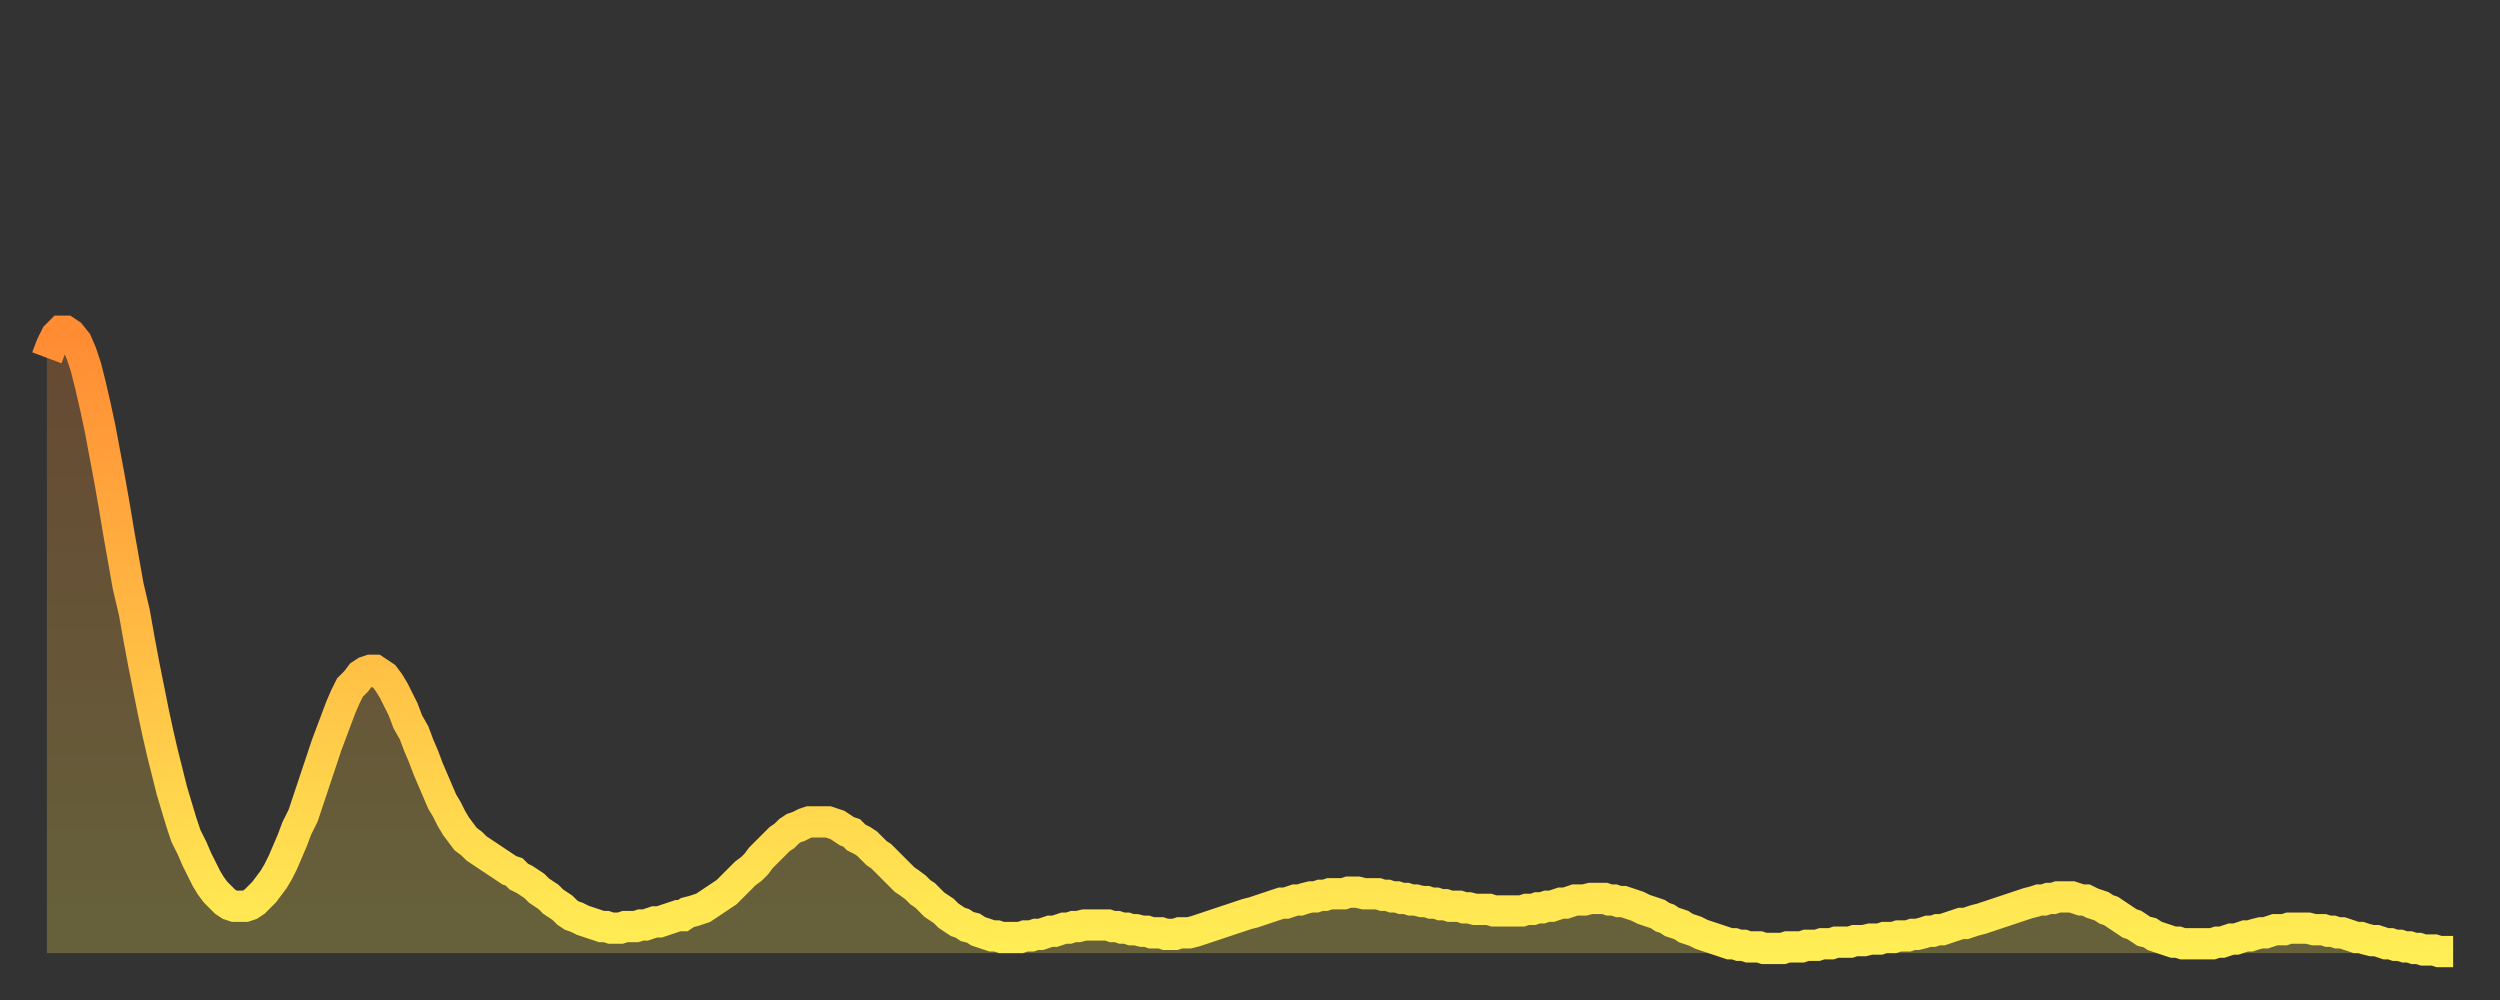
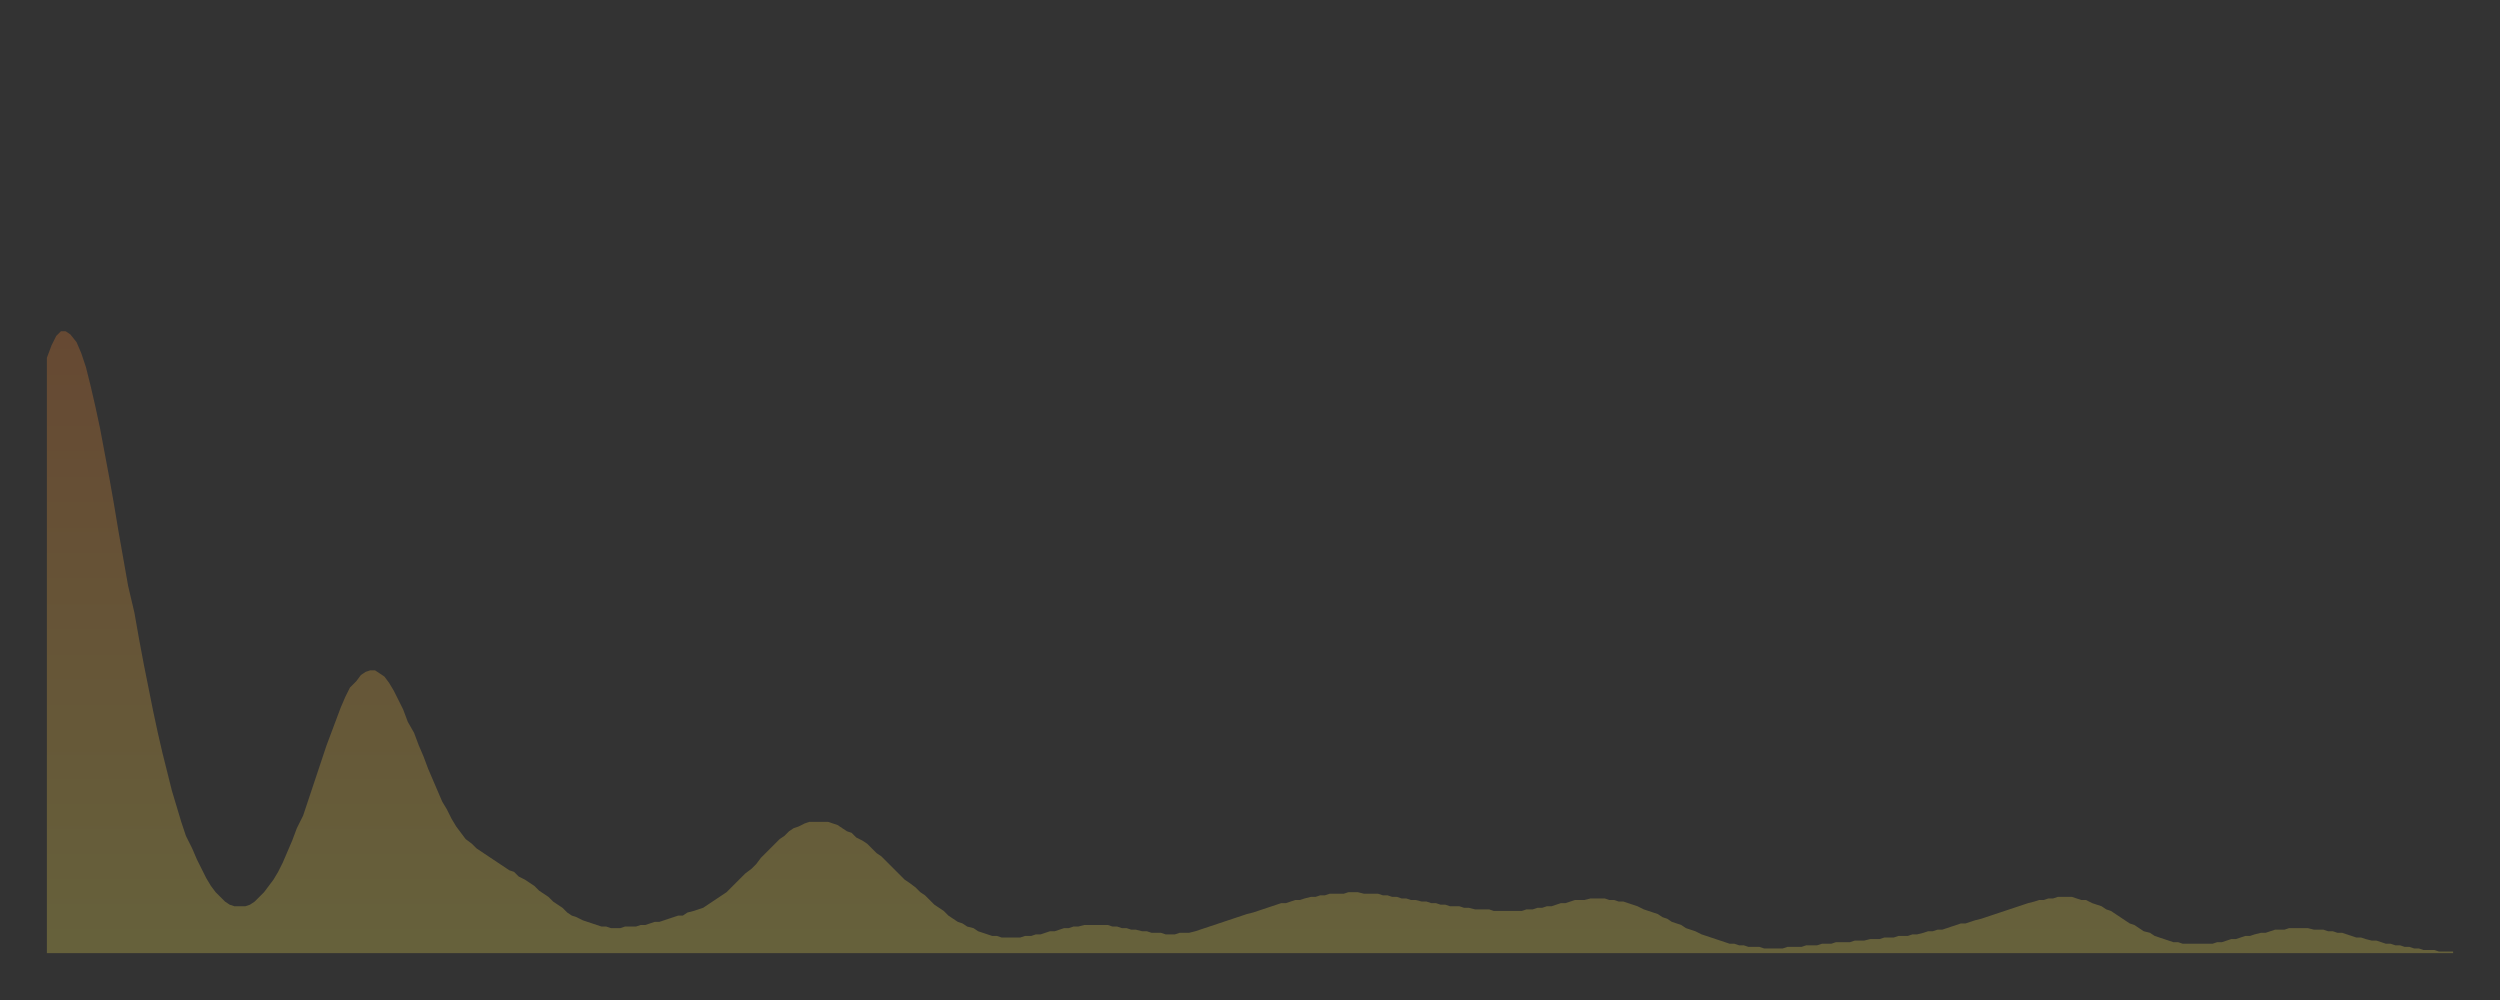
<svg xmlns="http://www.w3.org/2000/svg" baseProfile="full" height="64" version="1.1" width="160">
  <rect width="100%" height="100%" fill="#333333" stroke="none" />
  <defs>
    <linearGradient id="id273942" x1="0" x2="0" y1="0" y2="1">
      <stop offset="0%" stop-color="#ff8b33" />
      <stop offset="50%" stop-color="#ffbc44" />
      <stop offset="100%" stop-color="#ffee55" />
    </linearGradient>
  </defs>
  <g transform="translate(3,3)">
    <g>
-       <path d="M 0.0 19.9 0.3 19.1 0.6 18.5 0.9 18.2 1.2 18.2 1.5 18.4 1.9 18.9 2.2 19.6 2.5 20.5 2.8 21.7 3.1 23.0 3.4 24.4 3.7 26.0 4.0 27.6 4.3 29.3 4.6 31.1 4.9 32.8 5.2 34.5 5.6 36.2 5.9 37.9 6.2 39.5 6.5 41.0 6.8 42.5 7.1 43.9 7.4 45.2 7.7 46.4 8.0 47.6 8.3 48.6 8.6 49.6 8.9 50.5 9.3 51.3 9.6 52.0 9.9 52.6 10.2 53.2 10.5 53.7 10.8 54.1 11.1 54.4 11.4 54.7 11.7 54.9 12.0 55.0 12.3 55.0 12.7 55.0 13.0 54.9 13.3 54.7 13.6 54.4 13.9 54.1 14.2 53.7 14.5 53.3 14.8 52.8 15.1 52.2 15.4 51.5 15.7 50.8 16.0 50.0 16.4 49.2 16.7 48.3 17.0 47.4 17.3 46.5 17.6 45.6 17.9 44.7 18.2 43.9 18.5 43.1 18.8 42.3 19.1 41.6 19.4 41.0 19.8 40.6 20.1 40.2 20.4 40.0 20.7 39.9 21.0 39.9 21.3 40.1 21.6 40.3 21.9 40.7 22.2 41.2 22.5 41.8 22.8 42.4 23.1 43.2 23.5 43.9 23.8 44.7 24.1 45.4 24.4 46.2 24.7 46.9 25.0 47.6 25.3 48.3 25.6 48.8 25.9 49.4 26.2 49.9 26.5 50.3 26.8 50.7 27.2 51.0 27.5 51.3 27.8 51.5 28.1 51.7 28.4 51.9 28.7 52.1 29.0 52.3 29.3 52.5 29.6 52.7 29.9 52.8 30.2 53.1 30.6 53.3 30.9 53.5 31.2 53.7 31.5 54.0 31.8 54.2 32.1 54.4 32.4 54.7 32.7 54.9 33.0 55.1 33.3 55.4 33.6 55.6 33.9 55.7 34.3 55.9 34.6 56.0 34.9 56.1 35.2 56.2 35.5 56.3 35.8 56.3 36.1 56.4 36.4 56.4 36.7 56.4 37.0 56.3 37.3 56.3 37.7 56.3 38.0 56.2 38.3 56.2 38.6 56.1 38.9 56.0 39.2 56.0 39.5 55.9 39.8 55.8 40.1 55.7 40.4 55.6 40.7 55.6 41.0 55.4 41.4 55.3 41.7 55.2 42.0 55.1 42.3 54.9 42.6 54.7 42.9 54.5 43.2 54.3 43.5 54.1 43.8 53.8 44.1 53.5 44.4 53.2 44.7 52.9 45.1 52.6 45.4 52.3 45.7 51.9 46.0 51.6 46.3 51.3 46.6 51.0 46.9 50.7 47.2 50.5 47.5 50.2 47.8 50.0 48.1 49.9 48.5 49.7 48.8 49.6 49.1 49.6 49.4 49.6 49.7 49.6 50.0 49.6 50.3 49.7 50.6 49.8 50.9 50.0 51.2 50.2 51.5 50.3 51.8 50.6 52.2 50.8 52.5 51.0 52.8 51.3 53.1 51.6 53.4 51.8 53.7 52.1 54.0 52.4 54.3 52.7 54.6 53.0 54.9 53.3 55.2 53.5 55.6 53.8 55.9 54.1 56.2 54.3 56.5 54.6 56.8 54.9 57.1 55.1 57.4 55.3 57.7 55.6 58.0 55.8 58.3 56.0 58.6 56.1 58.9 56.3 59.3 56.4 59.6 56.6 59.9 56.7 60.2 56.8 60.5 56.9 60.8 56.9 61.1 57.0 61.4 57.0 61.7 57.0 62.0 57.0 62.3 57.0 62.6 56.9 63.0 56.9 63.3 56.8 63.6 56.8 63.9 56.7 64.2 56.6 64.5 56.6 64.8 56.5 65.1 56.4 65.4 56.4 65.7 56.3 66.0 56.3 66.4 56.2 66.7 56.2 67.0 56.2 67.3 56.2 67.6 56.2 67.9 56.2 68.2 56.3 68.5 56.3 68.8 56.4 69.1 56.4 69.4 56.5 69.7 56.5 70.1 56.6 70.4 56.6 70.7 56.7 71.0 56.7 71.3 56.7 71.6 56.8 71.9 56.8 72.2 56.8 72.5 56.7 72.8 56.7 73.1 56.7 73.5 56.6 73.8 56.5 74.1 56.4 74.4 56.3 74.7 56.2 75.0 56.1 75.3 56.0 75.6 55.9 75.9 55.8 76.2 55.7 76.5 55.6 76.8 55.5 77.2 55.4 77.5 55.3 77.8 55.2 78.1 55.1 78.4 55.0 78.7 54.9 79.0 54.8 79.3 54.8 79.6 54.7 79.9 54.6 80.2 54.6 80.5 54.5 80.9 54.4 81.2 54.4 81.5 54.3 81.8 54.3 82.1 54.2 82.4 54.2 82.7 54.2 83.0 54.2 83.3 54.1 83.6 54.1 83.9 54.1 84.3 54.2 84.6 54.2 84.9 54.2 85.2 54.2 85.5 54.3 85.8 54.3 86.1 54.4 86.4 54.4 86.7 54.5 87.0 54.5 87.3 54.6 87.6 54.6 88.0 54.7 88.3 54.7 88.6 54.8 88.9 54.8 89.2 54.9 89.5 54.9 89.8 55.0 90.1 55.0 90.4 55.0 90.7 55.1 91.0 55.1 91.4 55.2 91.7 55.2 92.0 55.2 92.3 55.2 92.6 55.3 92.9 55.3 93.2 55.3 93.5 55.3 93.8 55.3 94.1 55.3 94.4 55.3 94.7 55.2 95.1 55.2 95.4 55.1 95.7 55.1 96.0 55.0 96.3 55.0 96.6 54.9 96.9 54.8 97.2 54.8 97.5 54.7 97.8 54.6 98.1 54.6 98.4 54.6 98.8 54.5 99.1 54.5 99.4 54.5 99.7 54.5 100.0 54.6 100.3 54.6 100.6 54.7 100.9 54.7 101.2 54.8 101.5 54.9 101.8 55.0 102.2 55.2 102.5 55.3 102.8 55.4 103.1 55.5 103.4 55.7 103.7 55.8 104.0 56.0 104.3 56.1 104.6 56.2 104.9 56.4 105.2 56.5 105.5 56.6 105.9 56.8 106.2 56.9 106.5 57.0 106.8 57.1 107.1 57.2 107.4 57.3 107.7 57.4 108.0 57.4 108.3 57.5 108.6 57.5 108.9 57.6 109.3 57.6 109.6 57.6 109.9 57.7 110.2 57.7 110.5 57.7 110.8 57.7 111.1 57.7 111.4 57.6 111.7 57.6 112.0 57.6 112.3 57.6 112.6 57.5 113.0 57.5 113.3 57.5 113.6 57.4 113.9 57.4 114.2 57.4 114.5 57.3 114.8 57.3 115.1 57.3 115.4 57.3 115.7 57.2 116.0 57.2 116.3 57.2 116.7 57.1 117.0 57.1 117.3 57.1 117.6 57.0 117.9 57.0 118.2 57.0 118.5 56.9 118.8 56.9 119.1 56.9 119.4 56.8 119.7 56.8 120.1 56.7 120.4 56.6 120.7 56.6 121.0 56.5 121.3 56.5 121.6 56.4 121.9 56.3 122.2 56.2 122.5 56.1 122.8 56.1 123.1 56.0 123.4 55.9 123.8 55.8 124.1 55.7 124.4 55.6 124.7 55.5 125.0 55.4 125.3 55.3 125.6 55.2 125.9 55.1 126.2 55.0 126.5 54.9 126.8 54.8 127.2 54.7 127.5 54.6 127.8 54.6 128.1 54.5 128.4 54.5 128.7 54.4 129.0 54.4 129.3 54.4 129.6 54.4 129.9 54.5 130.2 54.6 130.5 54.6 130.9 54.8 131.2 54.9 131.5 55.0 131.8 55.2 132.1 55.3 132.4 55.5 132.7 55.7 133.0 55.9 133.3 56.1 133.6 56.2 133.9 56.4 134.2 56.6 134.6 56.7 134.9 56.9 135.2 57.0 135.5 57.1 135.8 57.2 136.1 57.3 136.4 57.3 136.7 57.4 137.0 57.4 137.3 57.4 137.6 57.4 138.0 57.4 138.3 57.4 138.6 57.4 138.9 57.3 139.2 57.3 139.5 57.2 139.8 57.1 140.1 57.1 140.4 57.0 140.7 56.9 141.0 56.9 141.3 56.8 141.7 56.7 142.0 56.7 142.3 56.6 142.6 56.5 142.9 56.5 143.2 56.5 143.5 56.4 143.8 56.4 144.1 56.4 144.4 56.4 144.7 56.4 145.1 56.5 145.4 56.5 145.7 56.5 146.0 56.6 146.3 56.6 146.6 56.7 146.9 56.7 147.2 56.8 147.5 56.9 147.8 57.0 148.1 57.0 148.4 57.1 148.8 57.2 149.1 57.2 149.4 57.3 149.7 57.4 150.0 57.4 150.3 57.5 150.6 57.5 150.9 57.6 151.2 57.6 151.5 57.7 151.8 57.7 152.1 57.8 152.5 57.8 152.8 57.8 153.1 57.9 153.4 57.9 153.7 57.9 154.0 57.9" fill="none" id="graph-curve" opacity="1" stroke="url(#id273942)" stroke-width="2" />
      <path d="M 0 58 L 0.0 19.9 0.3 19.1 0.6 18.5 0.9 18.2 1.2 18.2 1.5 18.4 1.9 18.9 2.2 19.6 2.5 20.5 2.8 21.7 3.1 23.0 3.4 24.4 3.7 26.0 4.0 27.6 4.3 29.3 4.6 31.1 4.9 32.8 5.2 34.5 5.6 36.2 5.9 37.9 6.2 39.5 6.5 41.0 6.8 42.5 7.1 43.9 7.4 45.2 7.7 46.4 8.0 47.6 8.3 48.6 8.6 49.6 8.9 50.5 9.3 51.3 9.6 52.0 9.9 52.6 10.2 53.2 10.5 53.7 10.8 54.1 11.1 54.4 11.4 54.7 11.7 54.9 12.0 55.0 12.3 55.0 12.7 55.0 13.0 54.9 13.3 54.7 13.6 54.4 13.9 54.1 14.2 53.7 14.5 53.3 14.8 52.8 15.1 52.2 15.4 51.5 15.7 50.8 16.0 50.0 16.4 49.2 16.7 48.3 17.0 47.4 17.3 46.5 17.6 45.6 17.9 44.7 18.2 43.9 18.5 43.1 18.8 42.3 19.1 41.6 19.4 41.0 19.8 40.6 20.1 40.2 20.4 40.0 20.7 39.9 21.0 39.9 21.3 40.1 21.6 40.3 21.9 40.7 22.2 41.2 22.5 41.8 22.8 42.4 23.1 43.2 23.5 43.9 23.8 44.7 24.1 45.4 24.4 46.2 24.7 46.9 25.0 47.6 25.3 48.3 25.6 48.8 25.9 49.4 26.2 49.9 26.5 50.3 26.8 50.7 27.2 51.0 27.5 51.3 27.8 51.5 28.1 51.7 28.4 51.9 28.7 52.1 29.0 52.3 29.3 52.5 29.6 52.7 29.9 52.8 30.2 53.1 30.6 53.3 30.9 53.5 31.2 53.7 31.5 54.0 31.8 54.2 32.1 54.4 32.4 54.7 32.7 54.9 33.0 55.1 33.3 55.4 33.6 55.6 33.9 55.7 34.3 55.9 34.6 56.0 34.9 56.1 35.2 56.2 35.5 56.3 35.8 56.3 36.1 56.4 36.4 56.4 36.7 56.4 37.0 56.3 37.3 56.3 37.7 56.3 38.0 56.2 38.3 56.2 38.6 56.1 38.9 56.0 39.2 56.0 39.5 55.9 39.8 55.8 40.1 55.7 40.4 55.6 40.7 55.6 41.0 55.4 41.4 55.3 41.7 55.2 42.0 55.1 42.3 54.9 42.6 54.7 42.9 54.5 43.2 54.3 43.5 54.1 43.8 53.8 44.1 53.5 44.4 53.2 44.7 52.9 45.1 52.6 45.4 52.3 45.7 51.9 46.0 51.6 46.3 51.3 46.6 51.0 46.9 50.7 47.2 50.5 47.5 50.2 47.8 50.0 48.1 49.9 48.5 49.7 48.8 49.6 49.1 49.6 49.4 49.6 49.7 49.6 50.0 49.6 50.3 49.7 50.6 49.8 50.9 50.0 51.2 50.2 51.5 50.3 51.8 50.6 52.2 50.8 52.5 51.0 52.8 51.3 53.1 51.6 53.4 51.8 53.7 52.1 54.0 52.4 54.3 52.7 54.6 53.0 54.9 53.3 55.2 53.5 55.6 53.8 55.9 54.1 56.2 54.3 56.5 54.6 56.8 54.9 57.1 55.1 57.4 55.3 57.7 55.6 58.0 55.8 58.3 56.0 58.6 56.1 58.9 56.3 59.3 56.4 59.6 56.6 59.9 56.7 60.2 56.8 60.5 56.9 60.8 56.9 61.1 57.0 61.4 57.0 61.7 57.0 62.0 57.0 62.3 57.0 62.6 56.9 63.0 56.9 63.3 56.8 63.6 56.8 63.9 56.7 64.2 56.6 64.5 56.6 64.8 56.5 65.1 56.4 65.4 56.4 65.7 56.3 66.0 56.3 66.4 56.2 66.7 56.2 67.0 56.2 67.3 56.2 67.6 56.2 67.9 56.2 68.2 56.3 68.5 56.3 68.8 56.4 69.1 56.4 69.4 56.5 69.7 56.5 70.1 56.6 70.4 56.6 70.7 56.7 71.0 56.7 71.3 56.7 71.6 56.8 71.9 56.8 72.2 56.8 72.5 56.7 72.8 56.7 73.1 56.7 73.5 56.6 73.8 56.5 74.1 56.4 74.4 56.3 74.7 56.2 75.0 56.1 75.3 56.0 75.6 55.9 75.9 55.8 76.2 55.7 76.5 55.6 76.8 55.5 77.2 55.4 77.5 55.3 77.8 55.2 78.1 55.1 78.4 55.0 78.7 54.9 79.0 54.8 79.3 54.8 79.6 54.7 79.9 54.6 80.2 54.6 80.5 54.5 80.9 54.4 81.2 54.4 81.5 54.3 81.8 54.3 82.1 54.2 82.4 54.2 82.7 54.2 83.0 54.2 83.3 54.1 83.6 54.1 83.9 54.1 84.3 54.2 84.6 54.2 84.9 54.2 85.2 54.2 85.5 54.3 85.8 54.3 86.1 54.4 86.4 54.4 86.7 54.5 87.0 54.5 87.3 54.6 87.6 54.6 88.0 54.7 88.3 54.7 88.6 54.8 88.9 54.8 89.2 54.9 89.5 54.9 89.8 55.0 90.1 55.0 90.4 55.0 90.7 55.1 91.0 55.1 91.4 55.2 91.7 55.2 92.0 55.2 92.3 55.2 92.6 55.3 92.9 55.3 93.2 55.3 93.5 55.3 93.8 55.3 94.1 55.3 94.4 55.3 94.7 55.2 95.1 55.2 95.4 55.1 95.7 55.1 96.0 55.0 96.3 55.0 96.6 54.9 96.9 54.8 97.2 54.8 97.5 54.7 97.8 54.6 98.1 54.6 98.4 54.6 98.8 54.5 99.1 54.5 99.4 54.5 99.7 54.5 100.0 54.6 100.3 54.6 100.6 54.7 100.9 54.7 101.2 54.8 101.5 54.9 101.8 55.0 102.2 55.2 102.5 55.3 102.8 55.4 103.1 55.5 103.4 55.7 103.7 55.8 104.0 56.0 104.3 56.1 104.6 56.2 104.9 56.4 105.2 56.5 105.5 56.6 105.9 56.8 106.2 56.9 106.5 57.0 106.8 57.1 107.1 57.2 107.4 57.3 107.7 57.4 108.0 57.4 108.3 57.5 108.6 57.5 108.9 57.6 109.3 57.6 109.6 57.6 109.9 57.7 110.2 57.7 110.5 57.7 110.8 57.7 111.1 57.7 111.4 57.6 111.7 57.6 112.0 57.6 112.3 57.6 112.6 57.5 113.0 57.5 113.3 57.5 113.6 57.4 113.9 57.4 114.2 57.4 114.5 57.3 114.8 57.3 115.1 57.3 115.4 57.3 115.7 57.2 116.0 57.2 116.3 57.2 116.7 57.1 117.0 57.1 117.3 57.1 117.6 57.0 117.9 57.0 118.2 57.0 118.5 56.9 118.8 56.9 119.1 56.9 119.4 56.8 119.7 56.8 120.1 56.7 120.4 56.6 120.7 56.6 121.0 56.5 121.3 56.5 121.6 56.4 121.9 56.3 122.2 56.2 122.5 56.1 122.8 56.1 123.1 56.0 123.4 55.9 123.8 55.8 124.1 55.7 124.4 55.6 124.7 55.5 125.0 55.4 125.3 55.3 125.6 55.2 125.9 55.1 126.2 55.0 126.5 54.9 126.8 54.8 127.2 54.7 127.5 54.6 127.8 54.6 128.1 54.5 128.4 54.5 128.7 54.4 129.0 54.4 129.3 54.4 129.6 54.4 129.9 54.5 130.2 54.6 130.5 54.6 130.9 54.8 131.2 54.9 131.5 55.0 131.8 55.2 132.1 55.3 132.4 55.5 132.7 55.7 133.0 55.9 133.3 56.1 133.6 56.2 133.9 56.4 134.2 56.6 134.6 56.7 134.9 56.9 135.2 57.0 135.5 57.1 135.8 57.2 136.1 57.3 136.4 57.3 136.7 57.4 137.0 57.4 137.3 57.4 137.6 57.4 138.0 57.4 138.3 57.4 138.6 57.4 138.9 57.3 139.2 57.3 139.5 57.2 139.8 57.1 140.1 57.1 140.4 57.0 140.7 56.9 141.0 56.9 141.3 56.8 141.7 56.7 142.0 56.7 142.3 56.6 142.6 56.5 142.9 56.5 143.2 56.5 143.5 56.4 143.8 56.4 144.1 56.4 144.4 56.4 144.7 56.4 145.1 56.5 145.4 56.5 145.7 56.5 146.0 56.6 146.3 56.6 146.6 56.7 146.9 56.7 147.2 56.8 147.5 56.9 147.8 57.0 148.1 57.0 148.4 57.1 148.8 57.2 149.1 57.2 149.4 57.3 149.7 57.4 150.0 57.4 150.3 57.5 150.6 57.5 150.9 57.6 151.2 57.6 151.5 57.7 151.8 57.7 152.1 57.8 152.5 57.8 152.8 57.8 153.1 57.9 153.4 57.9 153.7 57.9 154.0 57.9 154 58" fill="url(#id273942)" fill-opacity=".25" id="graph-shadow" />
    </g>
  </g>
</svg>